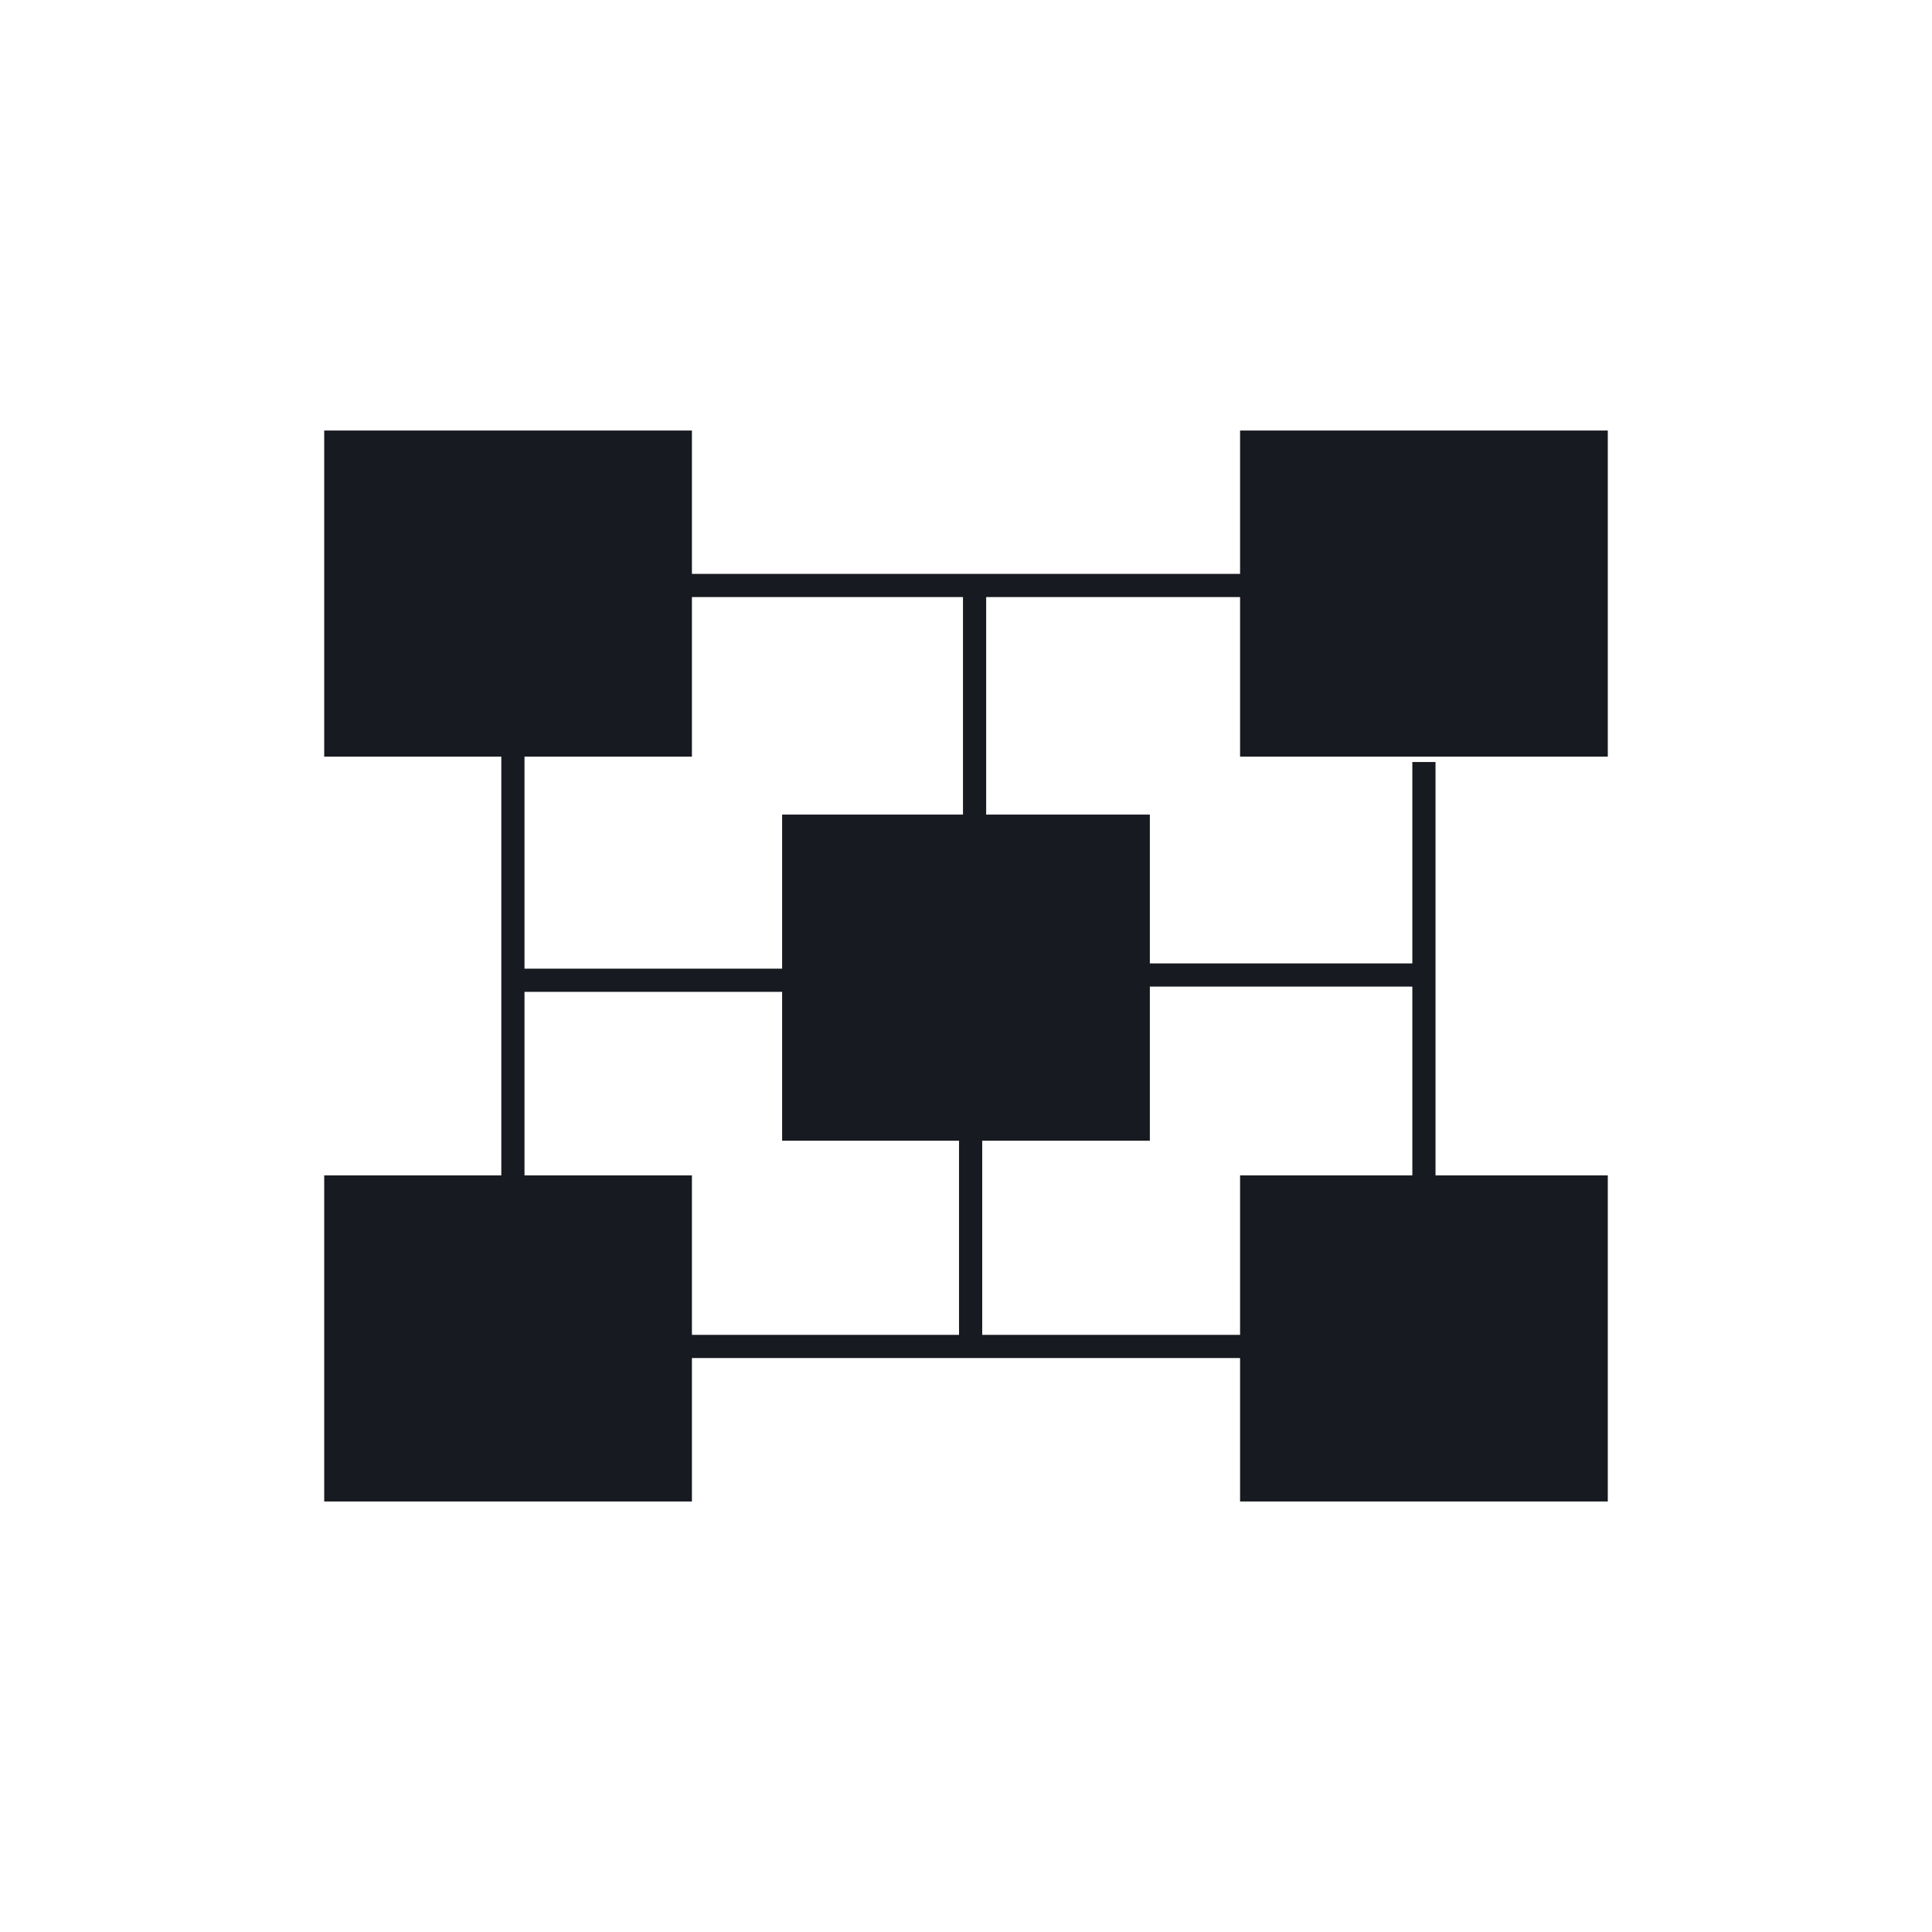
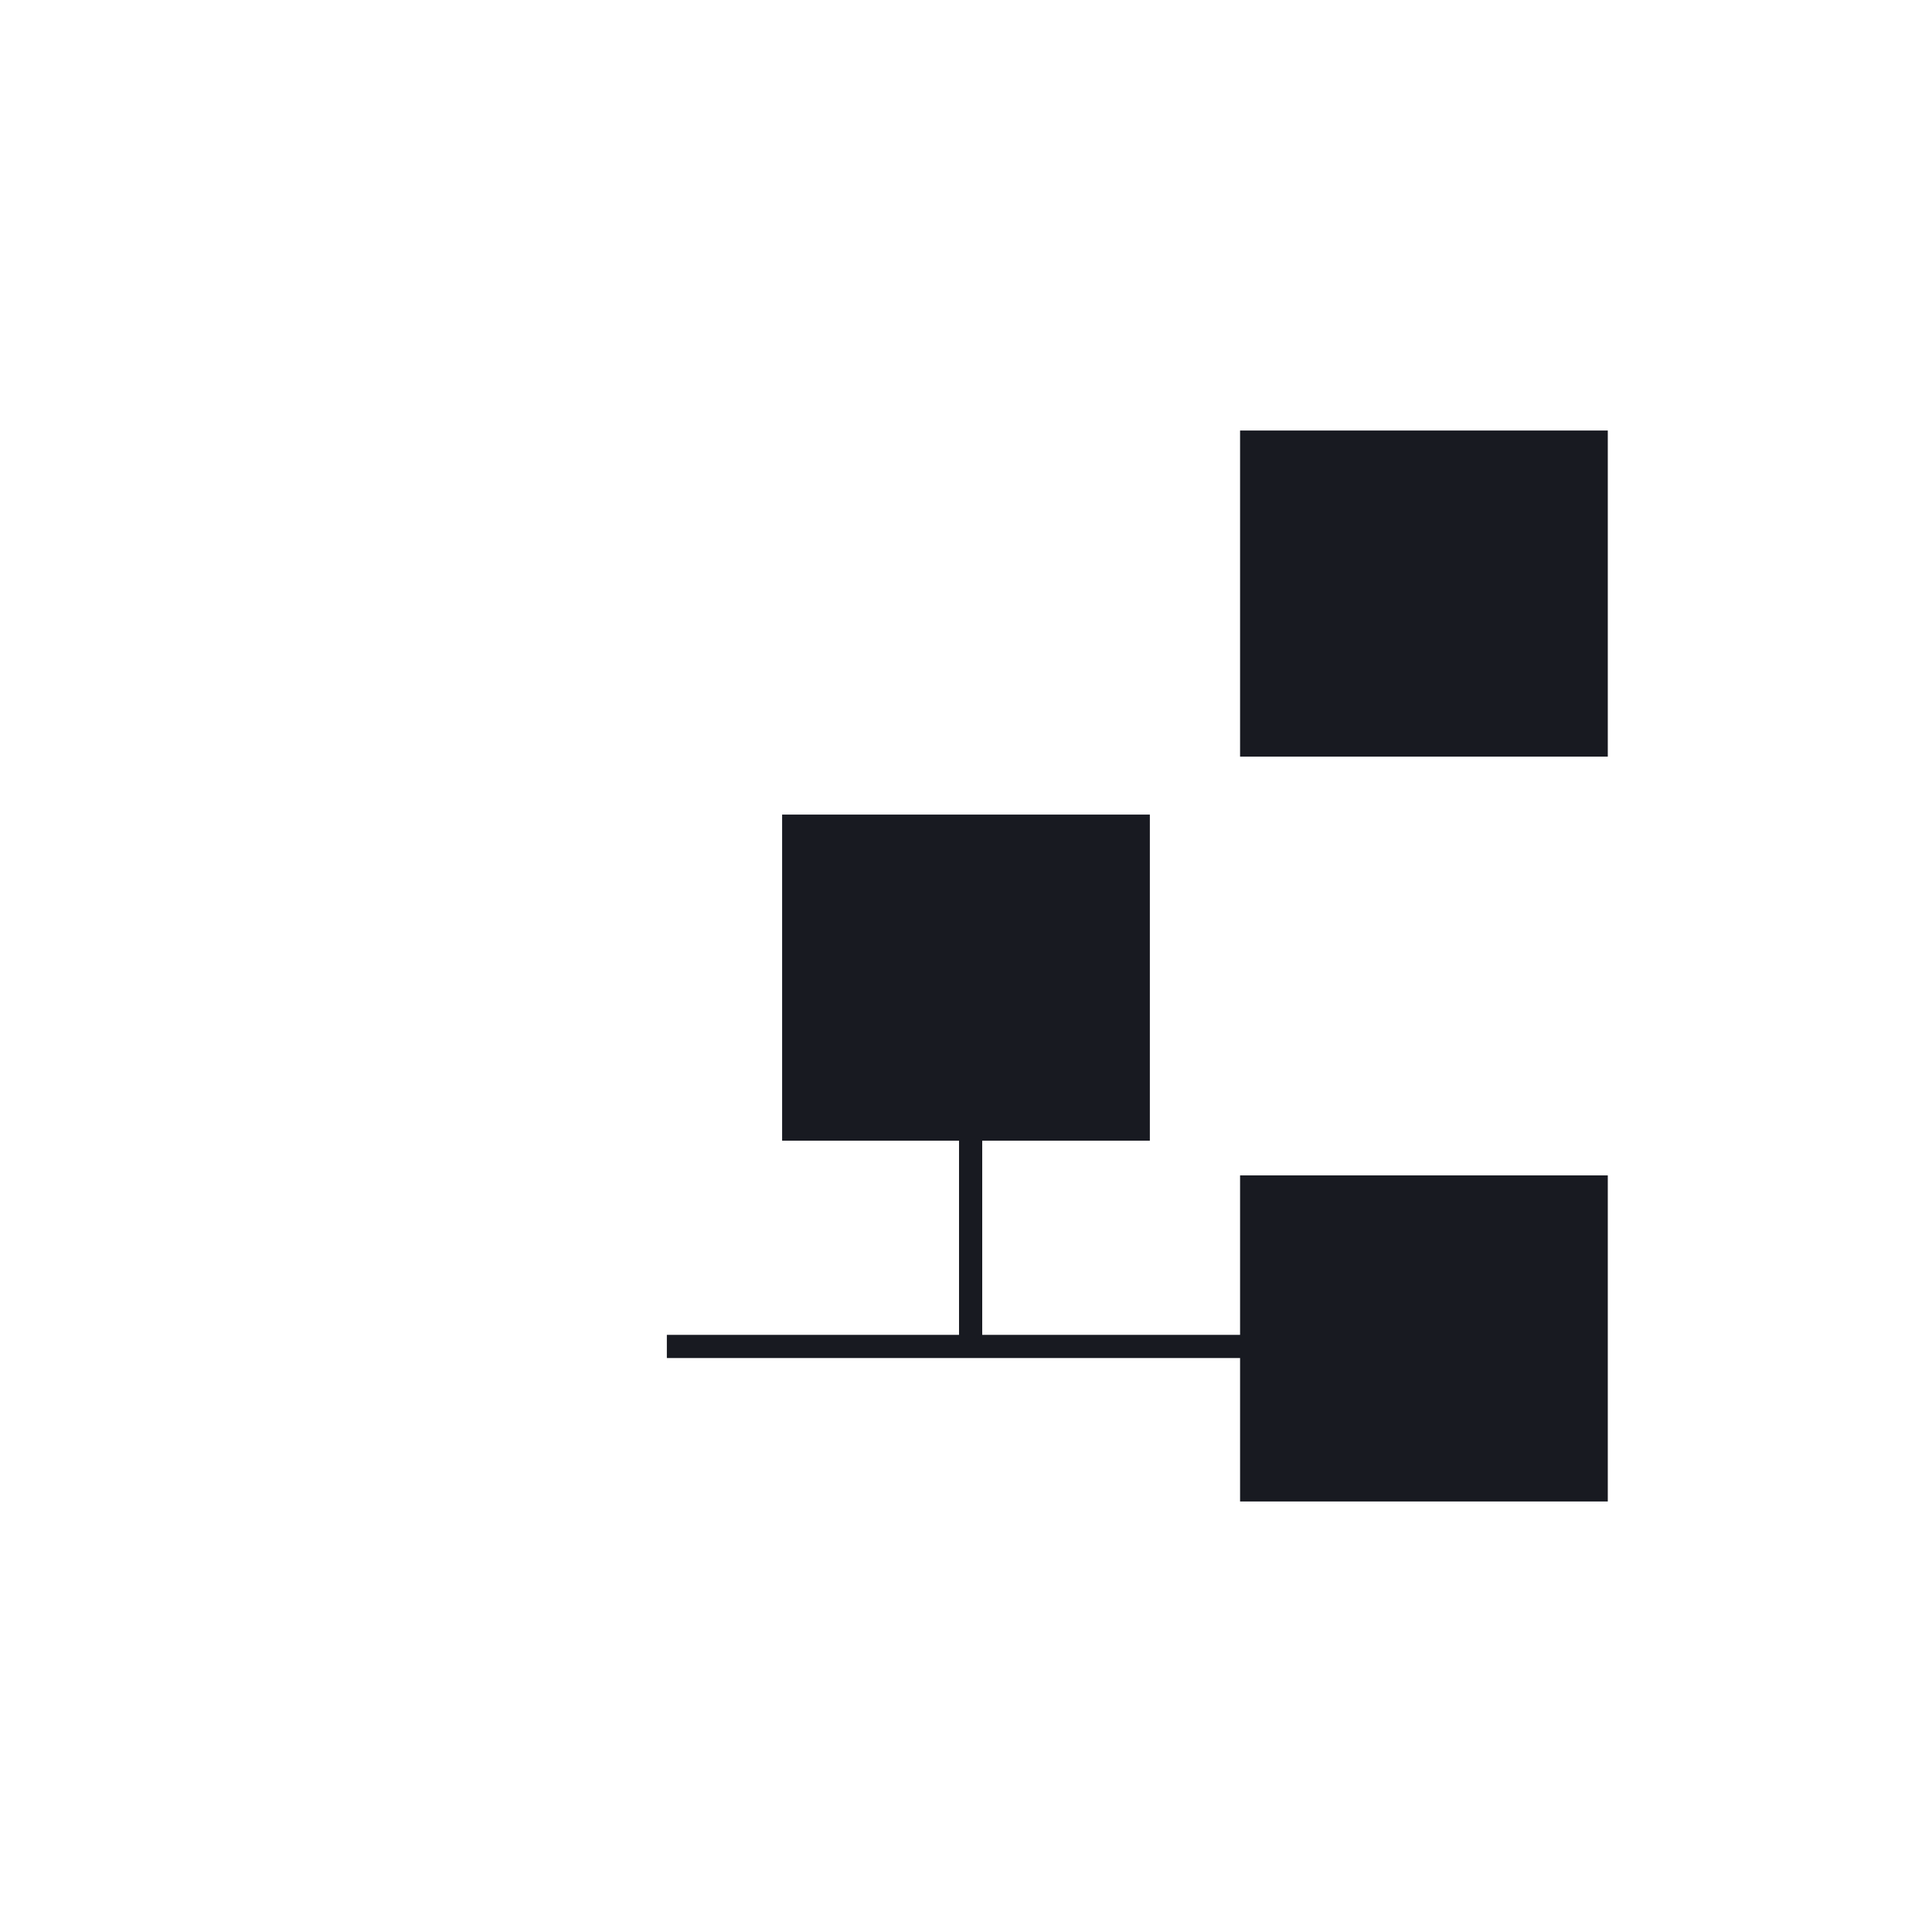
<svg xmlns="http://www.w3.org/2000/svg" width="100" height="100" viewBox="0 0 100 100" fill="none">
  <rect x="40.483" y="42.163" width="19.033" height="16.879" fill="#181A21" />
-   <rect x="16.781" y="22.284" width="19.033" height="16.879" fill="#181A21" />
-   <path d="M26.548 37.025V50.738M26.548 50.738H45.638M26.548 50.738V61.762" stroke="#181A21" stroke-width="1.2" />
-   <path d="M73.702 64.179L73.702 50.466M73.702 50.466L54.612 50.466M73.702 50.466L73.702 39.442" stroke="#181A21" stroke-width="1.2" />
-   <path d="M66.168 30.304L50.444 30.304M50.444 30.304L50.444 49.394M50.444 30.304L34.516 30.304" stroke="#181A21" stroke-width="1.2" />
  <path d="M34.516 69.692L50.239 69.692M50.239 69.692L50.239 50.602M50.239 69.692L66.168 69.692" stroke="#181A21" stroke-width="1.2" />
  <rect x="64.186" y="22.284" width="19.033" height="16.879" fill="#181A21" />
-   <rect x="16.781" y="60.837" width="19.033" height="16.879" fill="#181A21" />
  <rect x="64.186" y="60.837" width="19.033" height="16.879" fill="#181A21" />
</svg>